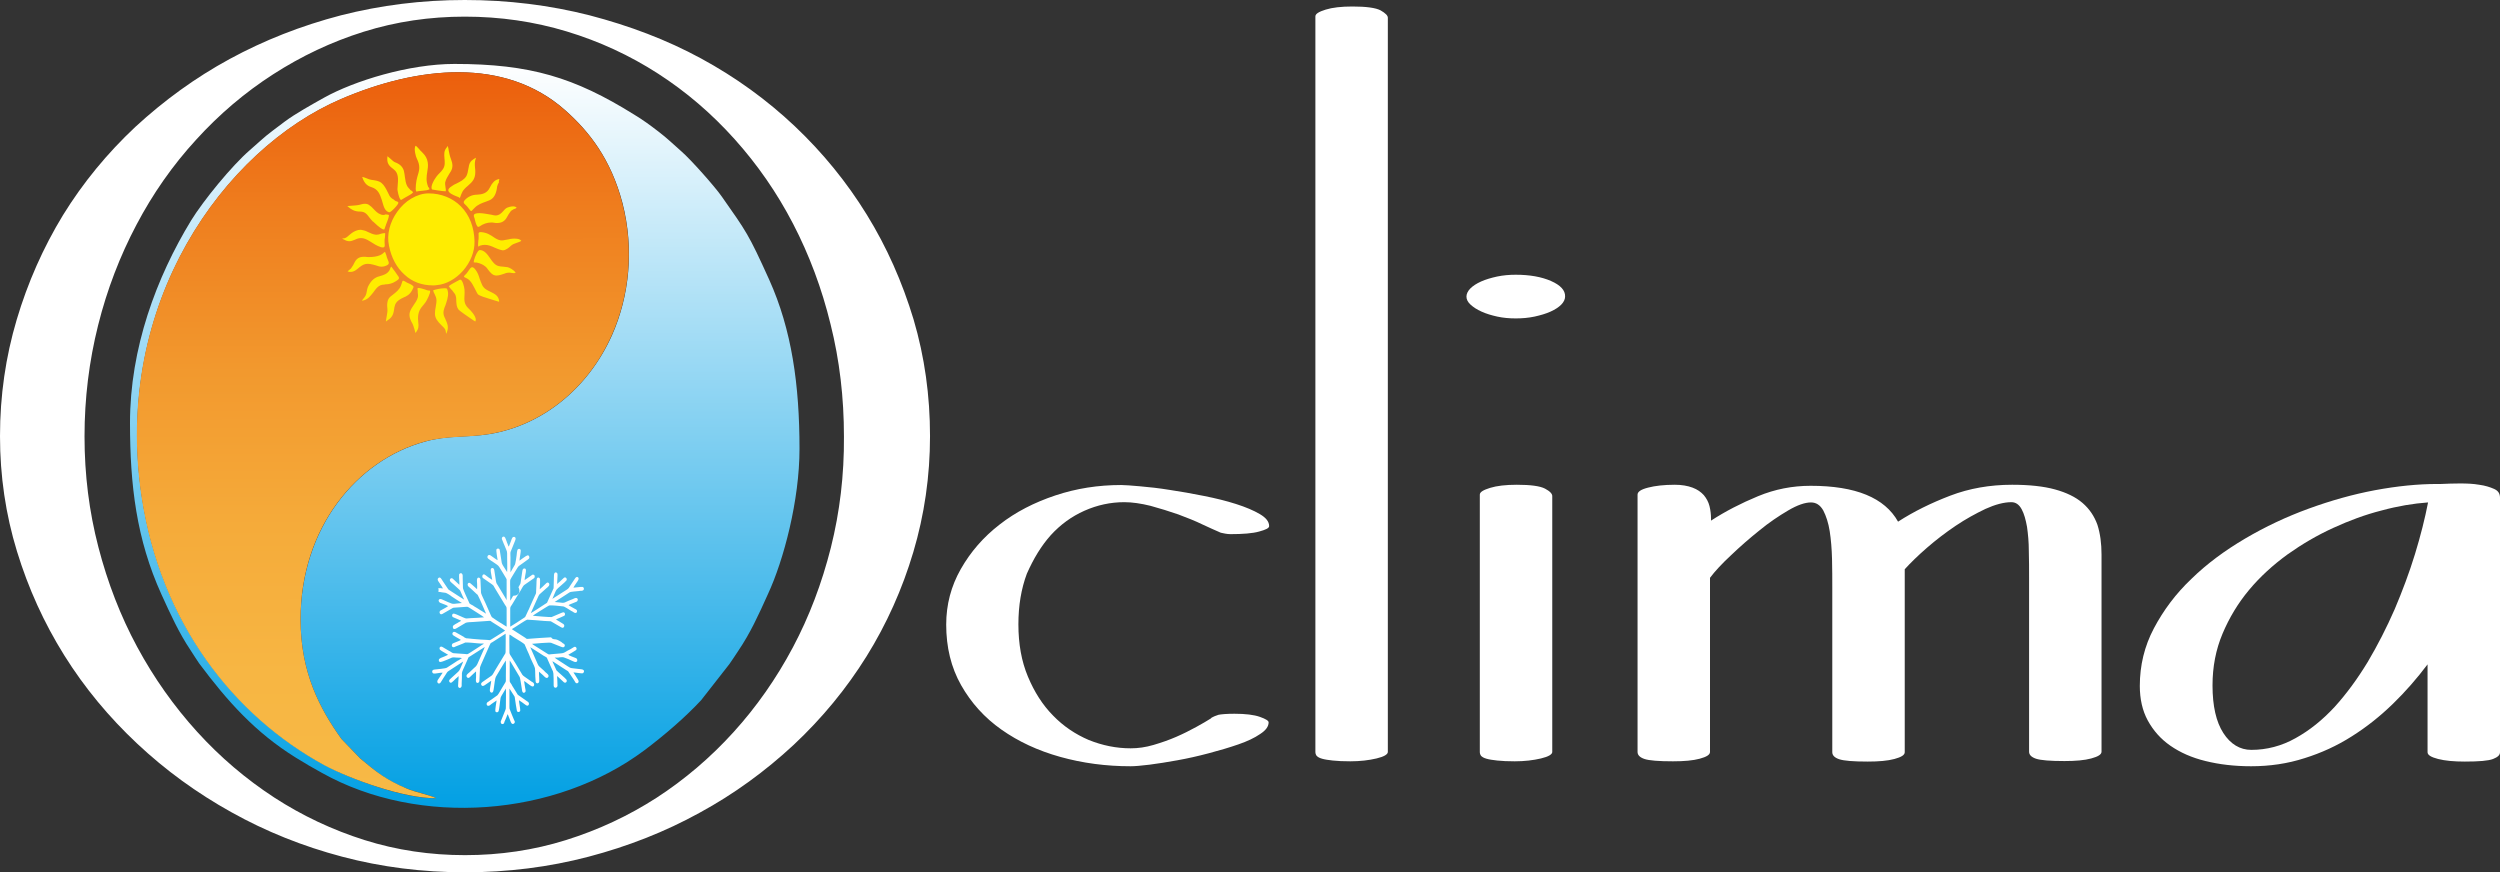
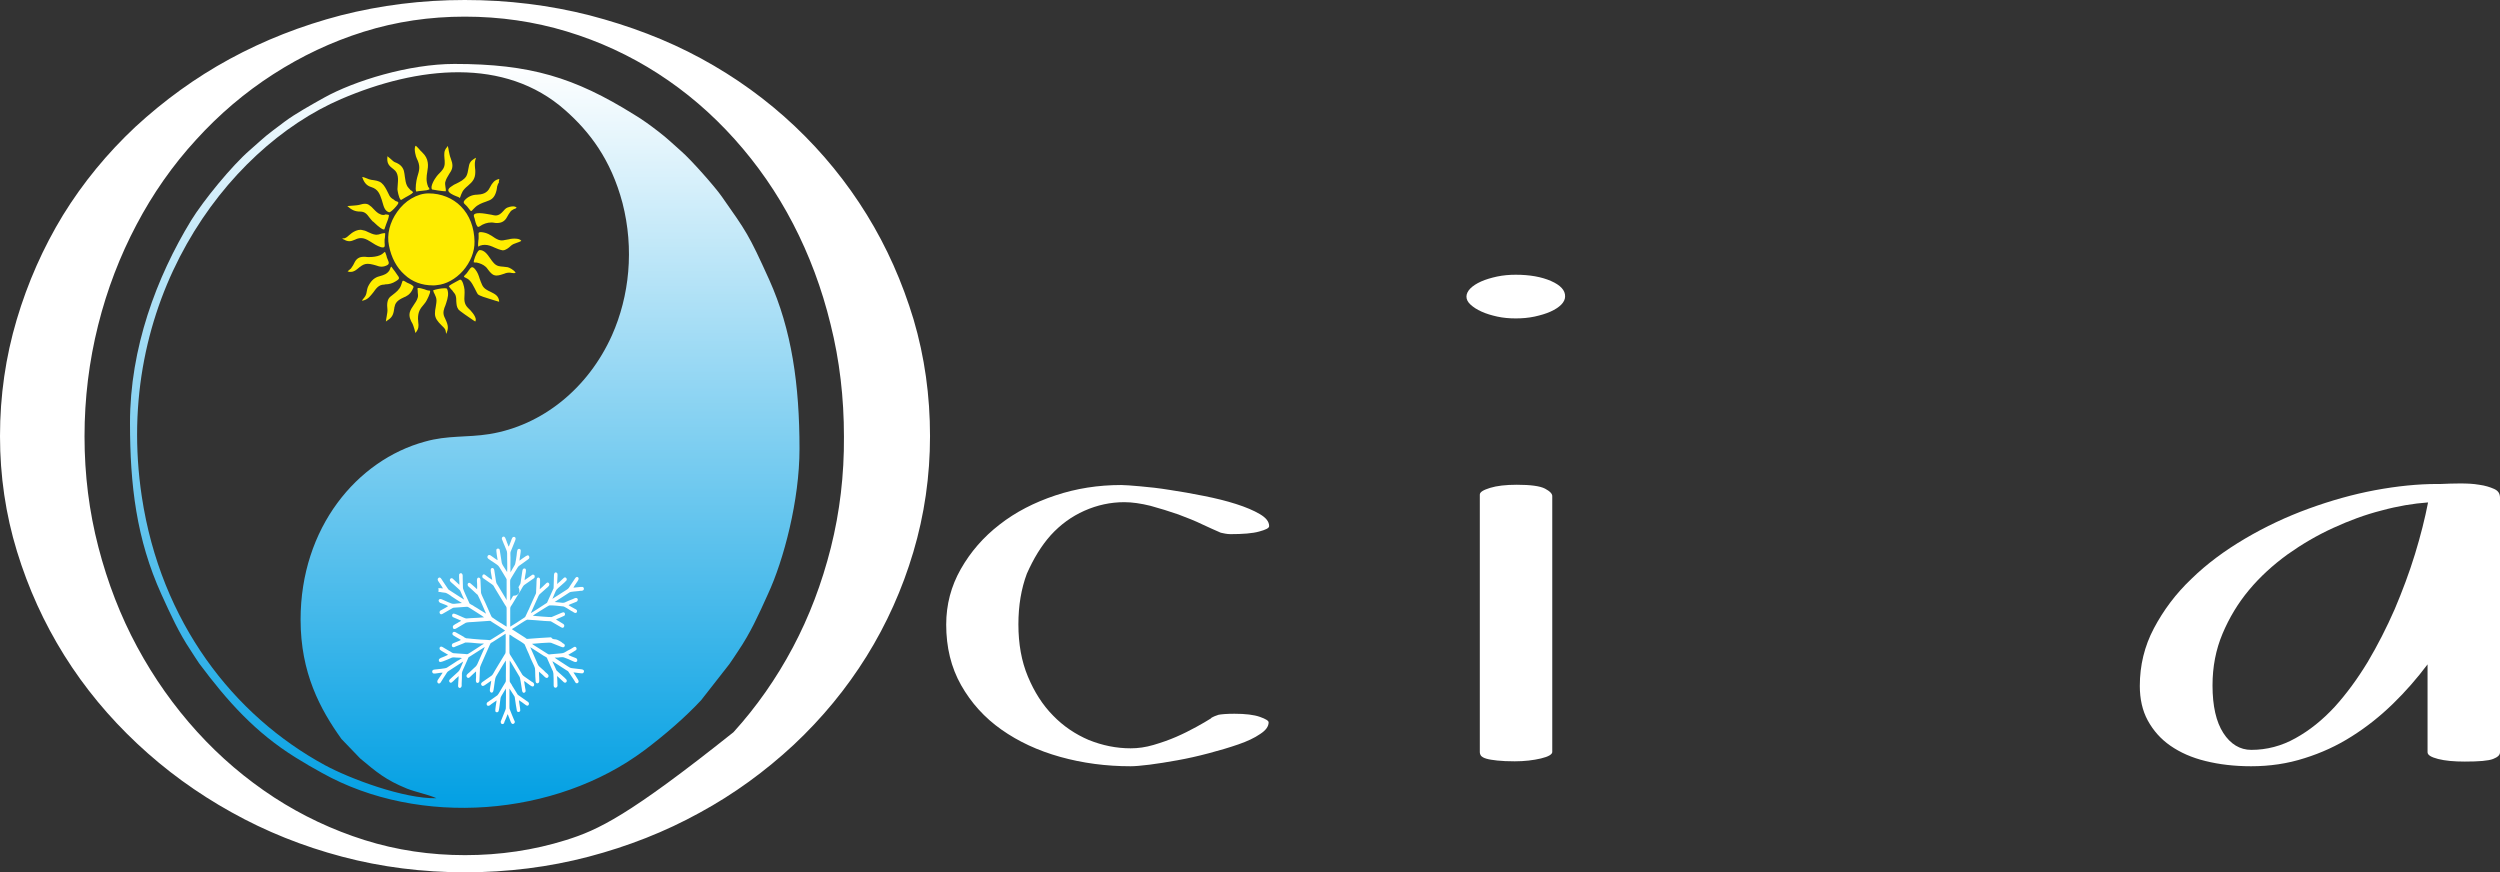
<svg xmlns="http://www.w3.org/2000/svg" width="278" height="97" viewBox="0 0 278 97" fill="none">
  <rect x="0" y="0" width="278" height="97" fill="#333333" stroke="none" />
-   <path d="M96.39 23.874C94.162 20.261 91.505 16.995 88.391 14.047C85.277 11.099 81.792 8.584 77.963 6.503C74.135 4.422 69.993 2.861 65.565 1.705C61.137 0.578 56.508 0 51.68 0C46.91 0 42.339 0.578 37.91 1.705C33.482 2.861 29.368 4.48 25.54 6.561C21.712 8.642 18.227 11.186 15.056 14.105C11.913 17.053 9.228 20.319 6.999 23.932C4.8 27.545 3.085 31.418 1.857 35.551C0.629 39.684 0 43.991 0 48.5C0 52.922 0.629 57.2 1.886 61.304C3.143 65.409 4.885 69.253 7.142 72.866C9.399 76.478 12.113 79.745 15.256 82.693C18.398 85.641 21.884 88.184 25.74 90.323C29.568 92.462 33.682 94.11 38.053 95.266C42.424 96.422 46.995 97 51.709 97C56.451 97 61.051 96.422 65.45 95.266C69.85 94.11 73.964 92.491 77.792 90.381C81.62 88.3 85.106 85.757 88.277 82.808C91.419 79.86 94.133 76.565 96.362 72.981C98.59 69.397 100.333 65.524 101.561 61.391C102.789 57.258 103.418 52.951 103.418 48.5C103.418 43.991 102.818 39.684 101.59 35.522C100.333 31.36 98.618 27.487 96.39 23.874ZM92.391 60.9C91.391 64.859 89.991 68.559 88.162 71.999C86.334 75.438 84.134 78.588 81.563 81.421C78.992 84.254 76.135 86.681 73.021 88.705C69.879 90.728 66.536 92.289 62.936 93.416C59.337 94.543 55.594 95.092 51.709 95.092C47.852 95.092 44.11 94.543 40.539 93.416C36.968 92.289 33.596 90.699 30.483 88.676C27.34 86.624 24.483 84.196 21.912 81.363C19.341 78.531 17.113 75.38 15.256 71.941C13.399 68.501 11.97 64.802 10.942 60.842C9.913 56.882 9.399 52.807 9.399 48.529C9.399 44.28 9.913 40.147 10.913 36.158C11.913 32.169 13.341 28.47 15.17 25.002C16.998 21.533 19.198 18.383 21.798 15.55C24.369 12.717 27.226 10.29 30.368 8.266C33.511 6.243 36.853 4.653 40.453 3.526C44.053 2.399 47.795 1.85 51.68 1.85C55.623 1.85 59.394 2.399 63.022 3.497C66.65 4.596 70.021 6.156 73.164 8.18C76.306 10.203 79.135 12.631 81.677 15.463C84.22 18.296 86.391 21.418 88.191 24.886C89.991 28.354 91.391 32.083 92.362 36.072C93.362 40.06 93.847 44.222 93.847 48.558C93.876 52.807 93.39 56.911 92.391 60.9Z" fill="white" />
+   <path d="M96.39 23.874C94.162 20.261 91.505 16.995 88.391 14.047C85.277 11.099 81.792 8.584 77.963 6.503C74.135 4.422 69.993 2.861 65.565 1.705C61.137 0.578 56.508 0 51.68 0C46.91 0 42.339 0.578 37.91 1.705C33.482 2.861 29.368 4.48 25.54 6.561C21.712 8.642 18.227 11.186 15.056 14.105C11.913 17.053 9.228 20.319 6.999 23.932C4.8 27.545 3.085 31.418 1.857 35.551C0.629 39.684 0 43.991 0 48.5C0 52.922 0.629 57.2 1.886 61.304C3.143 65.409 4.885 69.253 7.142 72.866C9.399 76.478 12.113 79.745 15.256 82.693C18.398 85.641 21.884 88.184 25.74 90.323C29.568 92.462 33.682 94.11 38.053 95.266C42.424 96.422 46.995 97 51.709 97C56.451 97 61.051 96.422 65.45 95.266C69.85 94.11 73.964 92.491 77.792 90.381C81.62 88.3 85.106 85.757 88.277 82.808C91.419 79.86 94.133 76.565 96.362 72.981C98.59 69.397 100.333 65.524 101.561 61.391C102.789 57.258 103.418 52.951 103.418 48.5C103.418 43.991 102.818 39.684 101.59 35.522C100.333 31.36 98.618 27.487 96.39 23.874ZM92.391 60.9C91.391 64.859 89.991 68.559 88.162 71.999C86.334 75.438 84.134 78.588 81.563 81.421C69.879 90.728 66.536 92.289 62.936 93.416C59.337 94.543 55.594 95.092 51.709 95.092C47.852 95.092 44.11 94.543 40.539 93.416C36.968 92.289 33.596 90.699 30.483 88.676C27.34 86.624 24.483 84.196 21.912 81.363C19.341 78.531 17.113 75.38 15.256 71.941C13.399 68.501 11.97 64.802 10.942 60.842C9.913 56.882 9.399 52.807 9.399 48.529C9.399 44.28 9.913 40.147 10.913 36.158C11.913 32.169 13.341 28.47 15.17 25.002C16.998 21.533 19.198 18.383 21.798 15.55C24.369 12.717 27.226 10.29 30.368 8.266C33.511 6.243 36.853 4.653 40.453 3.526C44.053 2.399 47.795 1.85 51.68 1.85C55.623 1.85 59.394 2.399 63.022 3.497C66.65 4.596 70.021 6.156 73.164 8.18C76.306 10.203 79.135 12.631 81.677 15.463C84.22 18.296 86.391 21.418 88.191 24.886C89.991 28.354 91.391 32.083 92.362 36.072C93.362 40.06 93.847 44.222 93.847 48.558C93.876 52.807 93.39 56.911 92.391 60.9Z" fill="white" />
  <path d="M116.845 59.512C117.931 58.327 119.159 57.431 120.588 56.795C122.016 56.159 123.502 55.842 125.016 55.842C125.901 55.842 126.873 55.986 127.93 56.246C128.987 56.535 130.015 56.853 131.015 57.2C132.015 57.576 132.901 57.922 133.729 58.327C134.558 58.703 135.158 58.992 135.586 59.165C135.615 59.194 135.7 59.223 135.815 59.252C135.929 59.281 136.072 59.31 136.243 59.339C136.415 59.368 136.615 59.397 136.815 59.397C138.214 59.397 139.3 59.31 140.014 59.108C140.757 58.905 141.128 58.732 141.128 58.501C141.128 58.009 140.786 57.576 140.1 57.171C139.414 56.766 138.529 56.391 137.443 56.044C136.357 55.697 135.186 55.408 133.872 55.148C132.558 54.888 131.301 54.656 130.101 54.483C128.872 54.281 127.787 54.165 126.787 54.078C125.787 53.992 125.101 53.934 124.673 53.934C122.13 53.934 119.702 54.31 117.359 55.09C115.017 55.87 112.931 56.94 111.16 58.327C109.36 59.715 107.932 61.362 106.846 63.27C105.761 65.177 105.218 67.229 105.218 69.455C105.218 71.97 105.761 74.224 106.875 76.189C107.989 78.155 109.474 79.802 111.36 81.132C113.246 82.462 115.417 83.473 117.902 84.167C120.388 84.861 122.987 85.207 125.73 85.207C126.187 85.207 126.873 85.15 127.815 85.034C128.758 84.918 129.787 84.745 130.929 84.543C132.072 84.34 133.215 84.08 134.415 83.762C135.615 83.444 136.7 83.126 137.7 82.779C138.7 82.433 139.5 82.057 140.128 81.623C140.757 81.219 141.071 80.785 141.071 80.323C141.071 80.149 140.757 79.947 140.1 79.716C139.443 79.484 138.5 79.369 137.272 79.369C136.386 79.369 135.786 79.427 135.5 79.484C135.215 79.571 134.929 79.687 134.643 79.86H134.7C134.243 80.149 133.701 80.467 133.015 80.843C132.329 81.219 131.586 81.594 130.787 81.941C129.987 82.288 129.158 82.577 128.273 82.837C127.387 83.097 126.558 83.213 125.73 83.213C124.13 83.213 122.587 82.895 121.073 82.288C119.588 81.652 118.245 80.756 117.102 79.571C115.931 78.386 115.017 76.941 114.303 75.236C113.588 73.53 113.246 71.594 113.246 69.426C113.246 67.345 113.56 65.466 114.188 63.79C114.931 62.114 115.788 60.697 116.845 59.512Z" fill="white" />
-   <path d="M153.527 1.156C152.984 0.867 151.927 0.723 150.385 0.723C149.156 0.723 148.156 0.838 147.413 1.069C146.671 1.301 146.271 1.532 146.271 1.821V83.618C146.271 83.791 146.328 83.936 146.414 84.051C146.528 84.167 146.699 84.283 147.013 84.369C147.299 84.456 147.699 84.514 148.213 84.572C148.728 84.629 149.385 84.658 150.156 84.658C151.242 84.658 152.213 84.543 153.07 84.34C153.927 84.138 154.327 83.878 154.327 83.618V2.023C154.356 1.734 154.07 1.474 153.527 1.156Z" fill="white" />
  <path d="M172.468 31.245C171.411 30.782 170.097 30.551 168.554 30.551C167.84 30.551 167.154 30.609 166.469 30.753C165.812 30.898 165.212 31.071 164.697 31.302C164.183 31.534 163.783 31.794 163.497 32.083C163.212 32.372 163.069 32.69 163.069 32.979C163.069 33.297 163.212 33.586 163.526 33.875C163.84 34.164 164.24 34.424 164.755 34.655C165.269 34.887 165.84 35.06 166.497 35.205C167.154 35.349 167.84 35.407 168.554 35.407C169.268 35.407 169.954 35.349 170.64 35.205C171.297 35.06 171.897 34.887 172.411 34.655C172.925 34.424 173.325 34.164 173.611 33.875C173.896 33.586 174.039 33.268 174.039 32.979C174.068 32.285 173.525 31.707 172.468 31.245Z" fill="white" />
  <path d="M171.811 54.339C171.268 54.05 170.211 53.905 168.668 53.905C167.44 53.905 166.44 54.021 165.697 54.252C164.954 54.483 164.555 54.714 164.555 55.003V83.618C164.555 83.791 164.612 83.936 164.697 84.051C164.812 84.167 164.983 84.283 165.297 84.369C165.583 84.456 165.983 84.514 166.497 84.572C167.011 84.629 167.668 84.658 168.44 84.658C169.525 84.658 170.497 84.543 171.354 84.34C172.211 84.138 172.611 83.878 172.611 83.618V55.206C172.639 54.917 172.354 54.628 171.811 54.339Z" fill="white" />
-   <path d="M231.576 55.928C230.805 55.264 229.776 54.772 228.519 54.425C227.262 54.078 225.663 53.905 223.748 53.905C221.292 53.905 218.977 54.31 216.863 55.119C214.749 55.928 212.807 56.882 211.064 58.009C209.578 55.35 206.35 54.021 201.351 54.021C199.322 54.021 197.38 54.396 195.494 55.177C193.609 55.957 191.866 56.853 190.266 57.894V57.691C190.266 57.2 190.209 56.738 190.095 56.275C189.98 55.813 189.752 55.408 189.466 55.061C189.152 54.714 188.752 54.425 188.209 54.223C187.666 54.021 187.009 53.905 186.238 53.905C185.038 53.905 184.038 54.021 183.267 54.223C182.467 54.425 182.096 54.685 182.096 55.003V83.618C182.096 83.965 182.353 84.225 182.867 84.398C183.381 84.572 184.438 84.658 186.038 84.658C187.266 84.658 188.266 84.572 189.009 84.369C189.752 84.167 190.152 83.936 190.152 83.618V64.252C190.695 63.53 191.466 62.692 192.495 61.738C193.494 60.784 194.551 59.859 195.637 58.992C196.723 58.096 197.808 57.373 198.837 56.767C199.865 56.16 200.722 55.87 201.379 55.87C201.951 55.87 202.408 56.16 202.751 56.767C203.065 57.373 203.322 58.154 203.465 59.079C203.608 60.004 203.693 61.044 203.722 62.171C203.75 63.299 203.75 64.368 203.75 65.409V83.647C203.75 83.993 204.008 84.254 204.522 84.427C205.036 84.6 206.093 84.687 207.693 84.687C208.921 84.687 209.921 84.6 210.664 84.398C211.407 84.196 211.807 83.965 211.807 83.647V63.299C212.464 62.576 213.292 61.767 214.292 60.9C215.292 60.033 216.349 59.223 217.463 58.472C218.578 57.72 219.692 57.113 220.777 56.593C221.863 56.102 222.834 55.842 223.663 55.842C224.148 55.842 224.52 56.102 224.805 56.622C225.091 57.142 225.263 57.807 225.405 58.587C225.52 59.397 225.605 60.293 225.605 61.275C225.634 62.287 225.634 63.27 225.634 64.224V83.589C225.634 83.936 225.891 84.196 226.405 84.369C226.92 84.543 227.977 84.629 229.576 84.629C230.805 84.629 231.805 84.543 232.548 84.34C233.29 84.138 233.69 83.907 233.69 83.589V61.68C233.69 60.437 233.547 59.339 233.233 58.356C232.89 57.402 232.348 56.593 231.576 55.928Z" fill="white" />
  <path d="M277.343 54.367C276.886 54.165 276.343 53.992 275.686 53.905C275.029 53.789 274.315 53.761 273.543 53.761C272.801 53.761 272.086 53.789 271.429 53.818H271.029C268.887 53.818 266.573 54.05 264.087 54.512C261.63 54.974 259.173 55.668 256.716 56.564C254.26 57.46 251.917 58.559 249.66 59.888C247.403 61.218 245.403 62.692 243.689 64.368C241.947 66.016 240.575 67.865 239.518 69.86C238.461 71.854 237.947 73.993 237.947 76.276C237.947 77.722 238.233 79.022 238.833 80.12C239.433 81.219 240.261 82.173 241.347 82.924C242.432 83.676 243.718 84.254 245.261 84.629C246.775 85.005 248.46 85.207 250.317 85.207C252.403 85.207 254.374 84.918 256.259 84.311C258.116 83.733 259.888 82.924 261.516 81.884C263.173 80.843 264.687 79.629 266.087 78.271C267.487 76.912 268.772 75.438 269.944 73.877V83.647C269.944 83.965 270.344 84.196 271.115 84.398C271.915 84.6 272.886 84.687 274.086 84.687C275.657 84.687 276.714 84.6 277.229 84.398C277.743 84.196 278 83.965 278 83.647V55.35C278 54.888 277.8 54.57 277.343 54.367ZM268.544 61.622C267.915 63.674 267.144 65.727 266.287 67.75C265.401 69.773 264.401 71.738 263.287 73.617C262.144 75.496 260.916 77.172 259.602 78.618C258.259 80.063 256.831 81.219 255.26 82.086C253.717 82.953 252.06 83.386 250.346 83.386C249.089 83.386 248.032 82.751 247.232 81.508C246.432 80.265 246.032 78.502 246.032 76.219C246.032 74.137 246.403 72.23 247.146 70.467C247.889 68.704 248.86 67.085 250.089 65.611C251.317 64.137 252.745 62.836 254.374 61.651C256.002 60.495 257.688 59.512 259.459 58.703C261.23 57.894 263.002 57.229 264.83 56.767C266.63 56.275 268.372 55.986 270.001 55.87C269.658 57.634 269.172 59.57 268.544 61.622Z" fill="white" />
  <path fill-rule="evenodd" clip-rule="evenodd" d="M88.905 49.916C88.905 42.806 88.048 36.679 85.534 31.1C83.22 25.984 82.992 25.753 80.278 21.88C79.478 20.724 76.792 17.718 75.792 16.851C74.907 16.07 74.164 15.348 73.25 14.654C72.307 13.932 71.535 13.354 70.478 12.718C63.879 8.613 58.965 7.11 50.538 7.11C45.481 7.11 39.396 8.989 36.025 10.868C34.739 11.59 32.854 12.631 31.654 13.527C31.168 13.903 30.825 14.163 30.311 14.539C29.34 15.261 28.683 15.926 27.769 16.706C25.797 18.412 22.626 22.285 21.255 24.51C17.398 30.84 14.456 38.702 14.456 47.026C14.456 53.963 15.17 59.946 17.941 66.073C18.998 68.386 19.884 70.351 21.198 72.317C21.541 72.837 21.798 73.27 22.141 73.762C25.312 78.01 28.397 81.45 32.854 84.225C33.882 84.861 34.711 85.352 35.825 85.959C46.652 92 61.765 90.844 71.678 83.415C73.792 81.826 76.135 79.831 77.963 77.866L81.106 73.848C81.477 73.328 81.706 72.952 82.077 72.403C83.449 70.38 84.334 68.415 85.391 66.073C87.162 62.258 88.905 55.61 88.905 49.916ZM48.538 88.763C44.938 88.849 38.91 86.595 36.139 85.092C25.969 79.571 17.884 69.195 15.77 55.235C12.513 33.673 24.969 16.591 37.939 11.012C46.424 7.37 56.137 6.301 62.851 12.255C65.536 14.625 67.936 17.718 69.222 22.574C70.536 27.69 69.993 32.921 68.05 37.286C65.393 43.211 60.279 47.315 54.423 48.269C51.88 48.673 49.795 48.385 47.252 49.107C39.71 51.159 33.425 58.674 33.425 68.906C33.425 74.831 35.596 78.849 37.968 82.173L40.053 84.34C41.881 85.872 42.91 86.739 45.252 87.693C46.281 88.098 47.567 88.329 48.538 88.763Z" fill="url(#paint0_linear)" />
-   <path fill-rule="evenodd" clip-rule="evenodd" d="M48.538 88.762C47.566 88.329 46.281 88.126 45.252 87.693C42.938 86.71 41.881 85.872 40.053 84.34L37.968 82.172C35.596 78.848 33.425 74.831 33.425 68.906C33.397 58.674 39.71 51.159 47.224 49.107C49.766 48.413 51.852 48.702 54.394 48.269C60.251 47.315 65.393 43.211 68.022 37.285C69.964 32.95 70.536 27.689 69.193 22.573C67.936 17.718 65.507 14.625 62.822 12.255C56.108 6.301 46.395 7.37 37.91 11.012C24.94 16.59 12.484 33.672 15.741 55.263C17.855 69.224 25.94 79.6 36.111 85.121C38.882 86.595 44.938 88.82 48.538 88.762Z" fill="url(#paint1_linear)" />
  <path fill-rule="evenodd" clip-rule="evenodd" d="M49.566 21.273C49.595 21.157 49.566 20.984 49.538 20.811C49.509 20.608 49.481 20.406 49.509 20.261C49.595 19.915 49.766 19.654 49.938 19.365C49.995 19.25 50.081 19.163 50.138 19.047C50.366 18.643 50.366 18.238 50.138 17.66C50.023 17.371 49.966 17.082 49.909 16.793C49.881 16.619 49.852 16.417 49.795 16.244C49.766 16.273 49.738 16.302 49.709 16.331C49.709 16.331 49.709 16.331 49.709 16.359C49.338 16.764 49.395 17.14 49.423 17.602C49.452 17.776 49.452 17.949 49.452 18.151C49.452 18.672 49.138 18.99 48.852 19.279C48.766 19.365 48.652 19.481 48.566 19.596C48.309 19.915 47.795 20.782 48.052 21.071C48.166 21.099 49.195 21.273 49.566 21.273ZM47.767 21.042C47.738 20.926 47.681 20.839 47.595 20.753C47.595 20.753 47.595 20.753 47.595 20.724C47.367 20.146 47.424 19.625 47.509 19.134C47.566 18.787 47.624 18.44 47.566 18.065C47.509 17.66 47.309 17.284 46.995 16.995C46.967 16.966 46.91 16.88 46.767 16.764C46.624 16.591 46.338 16.273 46.252 16.215C46.195 16.215 46.167 16.244 46.167 16.302C46.024 16.619 46.252 17.458 46.338 17.602C46.767 18.469 46.652 18.874 46.395 19.712L46.367 19.828C46.309 20.001 46.138 21.071 46.281 21.273C46.281 21.302 46.309 21.302 46.309 21.302C46.309 21.302 46.309 21.302 46.338 21.302C46.481 21.244 46.709 21.244 46.938 21.215C47.252 21.186 47.595 21.157 47.767 21.042ZM45.567 21.042C45.481 20.955 45.367 20.839 45.281 20.695C45.11 20.377 45.081 20.03 45.024 19.683C44.995 19.452 44.967 19.221 44.91 18.99C44.767 18.527 44.453 18.238 43.91 18.036C43.795 18.007 43.596 17.805 43.395 17.631C43.281 17.544 43.167 17.429 43.081 17.371V17.4V17.429C42.996 18.18 43.253 18.44 43.795 18.845C44.338 19.25 44.281 19.972 44.224 20.608C44.224 20.753 44.195 20.897 44.195 21.042C44.195 21.157 44.338 21.995 44.538 22.198C44.567 22.227 44.567 22.227 44.595 22.227H44.624C44.71 22.169 44.881 22.082 45.053 21.967C45.367 21.793 45.824 21.562 45.938 21.389C45.881 21.302 45.824 21.244 45.738 21.186C45.681 21.186 45.624 21.128 45.567 21.042ZM51.138 22.024C51.366 21.389 51.423 21.157 52.023 20.666C52.566 20.203 52.852 19.857 52.852 19.134C52.852 18.99 52.852 18.816 52.823 18.672C52.795 18.296 52.766 17.949 52.937 17.544C52.766 17.602 52.395 17.891 52.366 17.949C52.166 18.18 52.138 18.469 52.08 18.787C52.023 19.076 51.995 19.336 51.852 19.596C51.595 20.001 51.166 20.203 50.766 20.406C50.566 20.493 50.395 20.579 50.252 20.695C49.966 20.868 49.823 21.042 49.852 21.186C49.881 21.446 50.366 21.678 50.738 21.822C50.909 21.88 51.052 21.938 51.138 22.024ZM43.795 22.198C43.624 22.111 43.424 21.967 43.31 21.764C43.253 21.649 43.196 21.533 43.138 21.418C42.938 21.013 42.739 20.608 42.424 20.348C42.11 20.088 41.71 20.059 41.31 20.001C41.139 19.972 40.939 19.915 40.767 19.828C40.596 19.77 40.424 19.683 40.282 19.683C40.282 19.741 40.31 19.77 40.339 19.828C40.339 19.828 40.339 19.828 40.339 19.857C40.539 20.377 40.824 20.666 41.31 20.811C42.024 21.042 42.224 21.533 42.453 22.227C42.481 22.314 42.51 22.429 42.538 22.516C42.681 23.007 42.796 23.47 43.281 23.614C43.395 23.614 43.738 23.325 44.053 22.949C44.253 22.718 44.31 22.574 44.31 22.545C44.281 22.487 44.224 22.458 44.167 22.4C44.053 22.4 43.938 22.342 43.795 22.198ZM55.537 19.943C55.509 19.943 55.48 19.915 55.451 19.915C55.423 19.915 55.394 19.915 55.366 19.943C55.023 20.03 54.737 20.319 54.48 20.839C54.166 21.533 53.566 21.62 53.052 21.649C52.509 21.649 52.023 21.88 51.68 22.256C51.595 22.342 51.566 22.429 51.566 22.487C51.566 22.602 51.68 22.718 51.823 22.834C51.909 22.92 51.995 23.007 52.052 23.094C52.223 23.325 52.337 23.47 52.395 23.47C52.452 23.47 52.509 23.383 52.623 23.267C52.68 23.209 52.737 23.152 52.795 23.094C53.137 22.747 53.594 22.574 54.023 22.429C54.137 22.371 54.28 22.342 54.394 22.285C54.823 22.111 55.08 21.764 55.223 21.128C55.252 21.013 55.251 20.897 55.28 20.782C55.28 20.753 55.28 20.695 55.309 20.666C55.337 20.521 55.394 20.406 55.48 20.29C55.451 20.117 55.509 20.03 55.537 19.943ZM48.138 31.736C48.281 31.736 48.424 31.736 48.566 31.707C49.595 31.62 50.652 31.042 51.48 30.117C52.309 29.164 52.795 27.979 52.766 26.851C52.737 25.291 52.223 23.932 51.252 22.949C50.338 22.024 49.052 21.504 47.652 21.504C47.024 21.504 46.367 21.706 45.738 22.082C45.138 22.429 44.595 22.949 44.167 23.556C43.338 24.712 42.996 26.1 43.253 27.314C43.51 28.643 44.11 29.771 44.995 30.551C45.824 31.331 46.91 31.736 48.138 31.736ZM42.71 23.903C42.596 23.903 42.453 23.903 42.339 23.845C41.996 23.73 41.767 23.47 41.539 23.238C41.396 23.065 41.224 22.92 41.053 22.805C40.91 22.689 40.739 22.66 40.567 22.66C40.367 22.66 40.196 22.718 39.967 22.776C39.91 22.776 39.882 22.805 39.825 22.805C39.739 22.834 39.539 22.834 39.282 22.863C39.053 22.892 38.739 22.892 38.596 22.92C38.596 22.92 38.596 22.92 38.625 22.92C39.11 23.354 39.482 23.527 40.053 23.527C40.596 23.527 40.824 23.845 41.081 24.192C41.196 24.337 41.31 24.481 41.453 24.626C41.453 24.626 41.481 24.655 41.51 24.655C42.224 25.348 42.538 25.522 42.681 25.522C42.739 25.522 42.767 25.493 42.767 25.435C42.796 25.319 42.881 25.117 42.938 24.944C43.081 24.597 43.253 24.163 43.253 23.903C43.138 23.874 43.024 23.845 42.91 23.845C42.853 23.845 42.824 23.845 42.767 23.845C42.824 23.903 42.767 23.903 42.71 23.903ZM57.451 23.094C57.365 22.978 57.166 22.949 57.051 22.949C56.794 22.949 56.537 23.036 56.394 23.094C56.223 23.181 56.08 23.325 55.966 23.47C55.737 23.73 55.48 23.961 55.109 23.961C55.023 23.961 54.852 23.932 54.623 23.874C54.252 23.817 53.709 23.701 53.309 23.701C52.909 23.701 52.766 23.788 52.709 23.874C52.68 23.932 52.68 24.019 52.709 24.105C52.766 24.221 52.795 24.366 52.823 24.51C52.909 24.828 53.023 25.233 53.194 25.233C53.223 25.233 53.28 25.204 53.337 25.175C53.737 24.886 54.194 24.741 54.623 24.741C54.737 24.741 54.852 24.741 54.937 24.77C55.051 24.799 55.194 24.799 55.28 24.799C55.766 24.799 56.137 24.597 56.366 24.163C56.48 23.932 56.623 23.73 56.766 23.527C56.823 23.441 56.994 23.325 57.166 23.238C57.28 23.238 57.423 23.123 57.451 23.094ZM41.881 26.1C41.853 26.1 41.824 26.1 41.796 26.1C41.481 26.071 41.196 25.926 40.939 25.811C40.767 25.724 40.596 25.637 40.396 25.608C40.282 25.58 40.167 25.551 40.082 25.551C39.739 25.551 39.396 25.724 39.139 25.898C39.053 25.955 38.967 26.042 38.853 26.129C38.682 26.273 38.539 26.418 38.367 26.476C38.31 26.505 38.253 26.505 38.196 26.505C38.139 26.505 38.082 26.505 38.053 26.533C38.082 26.562 38.139 26.591 38.196 26.62C38.196 26.62 38.196 26.62 38.225 26.62C38.453 26.765 38.653 26.822 38.853 26.822C39.025 26.822 39.224 26.765 39.482 26.649C39.71 26.533 39.939 26.476 40.139 26.476C40.453 26.476 40.739 26.591 41.11 26.822C41.567 27.111 41.91 27.343 42.367 27.487C42.453 27.516 42.538 27.516 42.596 27.516C42.653 27.516 42.71 27.487 42.739 27.458C42.796 27.372 42.796 27.169 42.767 26.967C42.767 26.88 42.767 26.765 42.767 26.678C42.767 26.62 42.767 26.562 42.796 26.476C42.796 26.36 42.853 26.013 42.824 25.926C42.796 25.926 42.796 25.926 42.767 25.926C42.653 25.926 42.51 25.955 42.396 25.984C42.167 26.071 42.024 26.1 41.881 26.1ZM55.794 26.736C55.566 26.736 55.337 26.649 55.051 26.476C54.509 26.1 54.137 25.869 53.509 25.811C53.48 25.811 53.452 25.811 53.423 25.811C53.337 25.811 53.28 25.84 53.252 25.869C53.194 25.926 53.223 26.042 53.223 26.186C53.223 26.273 53.223 26.36 53.223 26.447C53.223 26.505 53.223 26.62 53.194 26.736C53.166 26.967 53.137 27.285 53.194 27.429C53.252 27.401 53.309 27.372 53.366 27.314C53.366 27.314 53.366 27.314 53.395 27.314C53.566 27.256 53.737 27.227 53.909 27.227C54.309 27.227 54.651 27.372 55.023 27.545C55.28 27.661 55.566 27.776 55.88 27.834C55.908 27.834 55.908 27.834 55.937 27.834C56.223 27.834 56.594 27.545 56.766 27.372C56.966 27.169 57.223 27.082 57.48 26.996C57.651 26.938 57.823 26.88 57.965 26.794C57.88 26.62 57.623 26.533 57.194 26.533C56.908 26.533 56.623 26.591 56.537 26.62C56.251 26.649 56.023 26.736 55.794 26.736ZM57.337 30.349C57.337 30.32 57.308 30.291 57.308 30.291C57.166 30.031 56.623 29.742 56.451 29.713C56.28 29.684 56.108 29.684 55.966 29.655C55.594 29.626 55.251 29.626 54.909 29.25C54.766 29.106 54.651 28.932 54.509 28.73C54.194 28.268 53.852 27.805 53.337 27.805C53.309 27.805 53.252 27.834 53.166 27.921C52.937 28.21 52.68 28.875 52.68 29.164C52.737 29.192 52.795 29.192 52.88 29.192C52.909 29.192 52.937 29.192 52.995 29.192C53.395 29.279 53.737 29.424 53.994 29.655C54.109 29.742 54.194 29.886 54.309 30.031C54.509 30.291 54.737 30.551 54.994 30.609C55.08 30.638 55.137 30.638 55.223 30.638C55.509 30.638 55.794 30.522 56.08 30.435C56.137 30.406 56.166 30.406 56.223 30.378C56.337 30.349 56.451 30.32 56.566 30.32C56.68 30.32 56.794 30.32 56.88 30.349C56.994 30.349 57.08 30.378 57.166 30.378C57.223 30.349 57.28 30.349 57.337 30.349ZM42.453 29.655C42.567 29.655 42.681 29.626 42.796 29.597C43.053 29.51 43.196 29.424 43.224 29.308C43.253 29.192 43.196 29.048 43.11 28.846C43.053 28.73 42.996 28.585 42.967 28.412C42.881 28.152 42.824 28.008 42.796 28.008C42.767 28.008 42.739 28.065 42.681 28.094C42.596 28.181 42.453 28.297 42.253 28.383C41.91 28.528 41.481 28.585 41.053 28.585C40.91 28.585 40.767 28.585 40.624 28.557C40.567 28.557 40.481 28.557 40.424 28.557C39.967 28.557 39.653 28.759 39.453 29.135C39.339 29.395 39.196 29.626 39.025 29.857C38.996 29.886 38.91 29.944 38.853 30.002C38.796 30.06 38.71 30.117 38.653 30.175L38.825 30.233C38.882 30.233 38.939 30.233 38.996 30.233C39.367 30.233 39.596 30.031 39.91 29.771C39.939 29.742 39.967 29.713 40.025 29.684C40.31 29.453 40.567 29.337 40.882 29.337C41.053 29.337 41.253 29.366 41.481 29.424C41.596 29.453 41.71 29.482 41.796 29.51C42.024 29.597 42.224 29.655 42.453 29.655ZM42.853 31.62C43.253 31.62 43.653 31.505 43.967 31.302C44.253 31.129 44.367 31.042 44.367 30.927C44.367 30.84 44.31 30.724 44.167 30.551C44.081 30.435 43.995 30.291 43.91 30.175C43.795 30.031 43.681 29.886 43.567 29.713C43.538 29.655 43.51 29.655 43.51 29.655C43.453 29.655 43.395 29.857 43.367 29.915C43.338 29.973 43.31 30.031 43.31 30.06C43.053 30.464 42.681 30.58 42.281 30.695C42.196 30.724 42.081 30.753 41.996 30.782C41.539 30.956 41.196 31.302 40.91 31.909C40.853 32.054 40.824 32.199 40.796 32.343C40.767 32.516 40.739 32.719 40.624 32.921C40.596 32.979 40.539 33.037 40.481 33.123C40.396 33.21 40.282 33.355 40.253 33.441H40.282C40.339 33.441 40.424 33.412 40.481 33.383C40.481 33.383 40.481 33.383 40.51 33.383C40.967 33.239 41.224 32.863 41.51 32.516C41.824 32.083 42.11 31.649 42.71 31.649C42.739 31.649 42.739 31.649 42.767 31.649C42.767 31.62 42.796 31.62 42.853 31.62ZM55.509 33.557C55.48 32.892 55.023 32.69 54.566 32.459C54.194 32.285 53.823 32.112 53.623 31.707C53.509 31.476 53.423 31.216 53.337 30.985C53.223 30.609 53.109 30.291 52.88 30.002C52.737 29.799 52.595 29.713 52.509 29.713C52.366 29.713 52.252 29.886 52.109 30.088C51.995 30.262 51.88 30.435 51.709 30.58C51.595 30.695 51.595 30.724 51.595 30.753C51.595 30.811 51.737 30.869 51.852 30.927C51.966 30.985 52.08 31.042 52.166 31.129C52.452 31.389 52.623 31.765 52.795 32.083C52.909 32.285 52.995 32.516 53.137 32.719C53.166 32.748 53.28 32.892 54.366 33.21C54.852 33.383 55.337 33.499 55.509 33.557ZM52.852 35.754C52.88 35.696 52.909 35.638 52.909 35.551C52.909 35.118 52.309 34.482 52.08 34.279C52.052 34.251 52.052 34.251 52.023 34.222C51.595 33.788 51.623 33.326 51.652 32.834C51.652 32.632 51.68 32.401 51.652 32.199C51.623 31.881 51.423 31.1 51.195 31.1C51.166 31.1 51.138 31.1 51.081 31.129C51.023 31.158 50.88 31.245 50.709 31.331C50.48 31.447 49.966 31.736 49.909 31.823C49.938 31.881 50.081 32.083 50.166 32.169C50.252 32.227 50.309 32.314 50.366 32.401C50.509 32.574 50.652 32.748 50.681 32.921C50.738 33.123 50.738 33.326 50.738 33.499C50.766 33.817 50.766 34.106 50.966 34.395C51.081 34.569 52.195 35.32 52.623 35.609C52.766 35.696 52.823 35.725 52.852 35.754ZM42.91 35.754C42.967 35.725 43.053 35.638 43.11 35.609C43.138 35.58 43.167 35.551 43.196 35.551C43.71 35.204 43.767 34.8 43.853 34.222C43.853 34.193 43.853 34.135 43.881 34.106C43.967 33.499 44.538 33.239 44.967 33.037C45.024 33.008 45.081 32.979 45.11 32.979C45.51 32.776 45.795 32.459 45.995 31.909C45.995 31.881 45.967 31.823 45.824 31.707C45.681 31.62 45.51 31.534 45.367 31.476C45.281 31.447 45.224 31.418 45.195 31.389C45.053 31.302 44.91 31.216 44.824 31.216C44.767 31.216 44.738 31.273 44.681 31.476C44.653 31.563 44.624 31.62 44.595 31.736C44.424 32.199 44.053 32.487 43.681 32.776C43.596 32.834 43.51 32.921 43.424 32.979C43.024 33.297 43.024 33.875 43.081 34.395C43.11 34.54 43.053 34.886 42.996 35.204C42.967 35.407 42.91 35.638 42.91 35.754ZM46.224 36.996C46.567 36.563 46.567 36.274 46.51 35.84C46.51 35.725 46.481 35.58 46.481 35.436C46.481 34.655 46.738 34.308 47.138 33.846C47.195 33.759 47.281 33.672 47.338 33.586C47.424 33.47 47.909 32.545 47.824 32.343C47.824 32.343 47.824 32.314 47.767 32.314C47.595 32.314 47.395 32.256 47.195 32.169C46.967 32.112 46.738 32.025 46.567 32.025C46.538 32.025 46.481 32.025 46.452 32.025C46.452 32.054 46.424 32.112 46.424 32.141C46.452 32.227 46.452 32.343 46.452 32.487C46.481 32.719 46.51 32.921 46.452 33.094C46.367 33.412 46.167 33.672 45.995 33.933C45.824 34.193 45.652 34.424 45.567 34.742C45.453 35.204 45.652 35.638 45.881 36.014C45.91 36.072 46.024 36.389 46.081 36.592C46.138 36.794 46.167 36.939 46.195 37.025L46.224 36.996ZM49.709 32.112C49.709 32.112 49.681 32.054 49.423 32.054C48.995 32.054 48.366 32.199 48.166 32.285C48.195 32.43 48.252 32.574 48.338 32.719C48.424 32.921 48.538 33.123 48.538 33.412C48.538 33.672 48.481 33.904 48.452 34.135C48.395 34.395 48.366 34.626 48.366 34.886C48.366 35.407 48.709 35.782 49.052 36.129C49.081 36.158 49.138 36.216 49.166 36.245C49.281 36.361 49.423 36.476 49.509 36.65C49.538 36.678 49.538 36.736 49.566 36.852C49.566 36.91 49.595 37.025 49.623 37.112C49.652 37.083 49.681 37.025 49.681 36.968C49.938 36.361 49.738 35.956 49.481 35.378C49.452 35.349 49.452 35.291 49.423 35.262C49.195 34.771 49.366 34.337 49.538 33.933C49.566 33.846 49.595 33.759 49.623 33.672C49.795 33.152 49.938 32.603 49.709 32.112Z" fill="#FFED00" />
  <path fill-rule="evenodd" clip-rule="evenodd" d="M61.822 71.103C61.679 71.074 61.622 71.103 61.479 71.045C61.422 71.016 61.394 71.016 61.365 70.958C61.337 70.929 61.308 70.871 61.222 70.871C60.965 70.871 58.994 71.016 58.651 71.045C58.537 71.045 58.48 70.987 58.423 70.929L57.023 70.033C56.994 70.004 56.937 70.004 56.937 69.946C57.051 69.889 57.194 69.773 57.308 69.715C57.537 69.571 58.537 68.906 58.623 68.906C58.794 68.906 60.308 69.022 60.537 69.05C60.737 69.05 60.908 69.079 61.108 69.079C61.251 69.079 61.251 69.079 61.337 69.137L62.279 69.686C62.394 69.744 62.594 69.918 62.708 69.715C62.822 69.513 62.679 69.397 62.565 69.34C62.451 69.253 62.308 69.195 62.194 69.108C62.108 69.05 61.879 68.935 61.822 68.877L62.365 68.646C62.451 68.617 62.536 68.559 62.622 68.53C62.708 68.501 62.794 68.472 62.822 68.357C62.851 68.241 62.794 68.126 62.708 68.097C62.622 68.068 62.508 68.126 62.422 68.154C62.165 68.27 61.536 68.53 61.337 68.617C61.222 68.646 59.451 68.501 59.251 68.472C59.308 68.386 60.422 67.721 60.594 67.605C60.708 67.547 61.022 67.316 61.137 67.316C61.622 67.316 62.136 67.374 62.622 67.432C62.765 67.432 63.365 67.837 63.508 67.923C63.622 67.981 63.736 68.039 63.851 68.126C63.993 68.212 64.165 68.154 64.165 67.981C64.193 67.808 64.022 67.75 63.908 67.692C63.765 67.605 63.308 67.374 63.222 67.287C63.336 67.201 63.936 66.998 64.108 66.912C64.279 66.825 64.308 66.594 64.136 66.507C64.022 66.449 63.793 66.565 63.679 66.623C63.394 66.738 63.079 66.854 62.794 66.998C62.651 67.056 62.422 67.027 62.251 66.998C62.079 66.969 61.822 66.969 61.679 66.941C61.994 66.738 62.308 66.536 62.622 66.334L63.336 65.871C63.451 65.784 64.165 65.755 64.336 65.727C64.451 65.698 64.565 65.698 64.679 65.698C65.022 65.669 64.965 65.322 64.793 65.264C64.65 65.235 63.965 65.351 63.765 65.351C63.822 65.206 64.022 64.946 64.108 64.802C64.222 64.628 64.451 64.368 64.279 64.195C64.222 64.166 64.165 64.137 64.108 64.166C64.051 64.195 64.022 64.224 63.993 64.252L63.451 65.062C63.279 65.351 63.251 65.409 63.051 65.553C62.879 65.669 62.708 65.784 62.508 65.9L61.422 66.594C61.451 66.536 61.508 66.42 61.536 66.334C61.651 66.102 61.736 65.813 61.879 65.582C61.937 65.466 62.879 64.715 62.993 64.541C63.108 64.339 62.879 64.108 62.708 64.252C62.565 64.368 62.479 64.484 62.337 64.599C62.279 64.657 62.222 64.715 62.136 64.773C62.079 64.831 62.022 64.888 61.965 64.946C61.937 64.686 62.022 64.021 61.994 63.819C61.965 63.674 61.794 63.588 61.679 63.703C61.594 63.79 61.594 64.021 61.594 64.195C61.594 64.57 61.565 64.917 61.565 65.293C61.565 65.438 61.565 65.409 61.508 65.524L60.908 66.854C60.822 67.085 60.822 67.027 60.651 67.143C60.422 67.287 59.165 68.126 59.023 68.183C59.108 67.981 59.222 67.75 59.308 67.547L59.88 66.276C59.965 66.102 59.965 66.131 60.08 66.016L60.794 65.38C60.908 65.293 61.222 65.062 61.022 64.831C60.908 64.715 60.794 64.802 60.708 64.888C60.594 65.004 60.108 65.466 60.022 65.524C60.022 65.264 60.108 64.426 60.022 64.31C59.908 64.166 59.708 64.195 59.68 64.426C59.651 64.57 59.651 65.466 59.622 65.669C59.622 65.958 59.622 65.958 59.508 66.189C59.308 66.594 59.108 67.085 58.908 67.519C58.851 67.663 58.794 67.808 58.708 67.952C58.651 68.097 58.565 68.241 58.508 68.386C58.394 68.617 58.451 68.588 58.223 68.733C58.051 68.848 56.823 69.657 56.737 69.686V67.663C56.737 67.461 56.851 67.374 56.937 67.23C57.251 66.68 57.594 66.16 57.908 65.64C57.994 65.495 58.166 65.148 58.28 65.062L59.194 64.426C59.251 64.397 59.337 64.339 59.394 64.281C59.508 64.195 59.48 63.906 59.308 63.906C59.222 63.877 59.137 63.934 59.08 63.992C58.851 64.166 58.594 64.339 58.337 64.513C58.365 63.877 58.68 63.212 58.308 63.212C58.137 63.212 58.108 63.356 58.08 63.53C58.023 63.848 57.994 64.166 57.937 64.484C57.908 64.628 57.908 64.831 57.851 64.946C57.823 65.004 57.68 65.235 57.651 65.293C57.766 65.524 57.823 65.784 57.651 66.016C57.623 66.073 57.508 66.16 57.423 66.189C57.28 66.247 57.194 66.218 57.08 66.247C57.023 66.276 56.823 66.709 56.737 66.796C56.737 66.42 56.737 66.016 56.737 65.64C56.737 65.409 56.709 64.657 56.737 64.484C56.737 64.426 57.48 63.241 57.566 63.096C57.623 63.01 57.623 63.01 57.68 62.952L58.166 62.605C58.28 62.518 58.365 62.46 58.48 62.374C58.594 62.287 58.708 62.229 58.794 62.142C58.908 62.056 58.88 61.853 58.765 61.767C58.623 61.68 58.28 61.998 58.08 62.114C57.994 62.171 57.851 62.287 57.766 62.345C57.766 62.114 57.937 61.333 57.908 61.189C57.851 60.986 57.623 60.986 57.537 61.16C57.508 61.218 57.451 61.622 57.451 61.738C57.423 61.94 57.394 62.114 57.365 62.316C57.251 62.923 57.308 62.692 56.994 63.241C56.966 63.328 56.908 63.385 56.88 63.443C56.851 63.501 56.794 63.588 56.766 63.645C56.737 63.125 56.766 62.518 56.766 61.998C56.766 61.853 56.737 61.507 56.766 61.391C56.794 61.304 57.223 60.293 57.28 60.119C57.451 59.743 57.194 59.657 57.051 59.715C56.937 59.772 56.851 60.09 56.794 60.235C56.737 60.35 56.623 60.726 56.566 60.784C56.508 60.697 56.48 60.582 56.451 60.495C56.394 60.379 56.366 60.322 56.337 60.206C56.28 60.062 56.194 59.743 56.08 59.686C55.966 59.628 55.851 59.715 55.823 59.801C55.766 59.917 55.851 60.033 55.88 60.119C55.966 60.322 56.023 60.495 56.108 60.668C56.423 61.478 56.394 61.16 56.394 61.998C56.394 62.518 56.423 63.125 56.394 63.617C56.337 63.53 56.194 63.299 56.137 63.212C56.023 63.038 55.823 62.749 55.794 62.576C55.766 62.345 55.594 61.246 55.566 61.131C55.509 60.958 55.252 60.958 55.194 61.131C55.166 61.218 55.309 62.171 55.337 62.287C55.252 62.287 54.794 61.911 54.68 61.853C54.594 61.796 54.452 61.651 54.309 61.738C54.166 61.825 54.166 62.027 54.28 62.114C54.48 62.258 54.709 62.431 54.909 62.547C55.137 62.721 55.394 62.836 55.509 63.038C55.651 63.27 55.794 63.501 55.937 63.732C55.994 63.848 56.337 64.368 56.337 64.426V66.738C56.309 66.68 56.223 66.536 56.194 66.478L55.394 65.148C55.223 64.888 55.194 64.888 55.137 64.541C55.109 64.281 55.051 64.021 55.023 63.79C54.994 63.674 54.994 63.53 54.966 63.414C54.909 63.067 54.594 63.096 54.566 63.356C54.537 63.501 54.709 64.252 54.737 64.484C54.48 64.339 54.223 64.137 53.995 63.963C53.937 63.934 53.88 63.848 53.766 63.877C53.594 63.934 53.594 64.195 53.709 64.281L54.623 64.917C54.937 65.148 54.852 65.091 55.051 65.438L56.137 67.23C56.28 67.461 56.337 67.461 56.337 67.692V69.686C56.223 69.629 56.08 69.513 55.966 69.455C55.851 69.368 55.737 69.311 55.594 69.224C55.337 69.05 55.109 68.935 54.852 68.733C54.623 68.588 54.709 68.646 54.566 68.386L53.995 67.085C53.852 66.796 53.737 66.507 53.594 66.218C53.509 65.987 53.48 65.987 53.48 65.698L53.423 64.426C53.395 64.224 53.166 64.166 53.08 64.31C52.995 64.455 53.052 64.715 53.052 64.888C53.052 65.091 53.08 65.322 53.052 65.524C52.823 65.322 52.595 65.091 52.337 64.888C52.252 64.802 52.138 64.773 52.052 64.859C51.966 64.946 51.995 65.12 52.08 65.206C52.395 65.495 52.709 65.755 53.023 66.073C53.08 66.102 53.109 66.131 53.137 66.189C53.223 66.305 53.995 68.097 54.052 68.241C53.823 68.126 53.623 67.952 53.395 67.837C53.194 67.692 52.966 67.576 52.737 67.432C52.623 67.345 52.538 67.287 52.395 67.23C52.223 67.114 52.223 67.172 52.138 66.941C52.023 66.68 51.48 65.553 51.48 65.38C51.48 65.004 51.452 64.628 51.452 64.281C51.452 64.108 51.48 63.877 51.366 63.79C51.252 63.674 51.052 63.761 51.052 63.934C51.023 64.252 51.109 64.715 51.081 65.033C50.909 64.859 50.538 64.513 50.338 64.339C50.166 64.195 49.938 64.426 50.052 64.628C50.081 64.686 50.338 64.917 50.423 64.975L50.995 65.495C51.052 65.553 51.138 65.611 51.166 65.669C51.195 65.727 51.252 65.842 51.28 65.929C51.309 66.016 51.366 66.102 51.395 66.189C51.48 66.362 51.538 66.536 51.623 66.68C51.566 66.651 51.395 66.536 51.338 66.507C50.88 66.218 50.452 65.929 49.995 65.64C49.852 65.553 49.852 65.553 49.766 65.409L49.224 64.599C49.109 64.426 48.966 64.079 48.738 64.281C48.624 64.397 48.681 64.541 48.738 64.628C48.852 64.802 49.224 65.322 49.252 65.438C49.138 65.438 48.995 65.38 48.881 65.409C48.824 65.409 48.795 65.409 48.738 65.38C48.766 65.466 48.766 65.495 48.766 65.611C48.766 65.727 48.766 65.727 48.738 65.813C48.881 65.813 49.023 65.842 49.166 65.871C49.595 65.929 49.509 65.871 49.909 66.102C49.995 66.16 50.109 66.218 50.195 66.305C50.538 66.536 51.023 66.854 51.366 67.056C51.195 67.085 50.966 67.085 50.795 67.114C50.623 67.143 50.395 67.172 50.223 67.114C49.938 66.998 49.623 66.883 49.338 66.738C49.224 66.68 48.995 66.565 48.881 66.623C48.709 66.709 48.766 66.941 48.938 67.027C49.138 67.114 49.681 67.287 49.824 67.403C49.738 67.49 49.281 67.721 49.138 67.808C49.023 67.865 48.852 67.923 48.881 68.126C48.909 68.299 49.052 68.357 49.195 68.27L50.252 67.663C50.338 67.605 50.338 67.605 50.452 67.576L51.68 67.49C51.938 67.49 51.938 67.432 52.138 67.547C52.395 67.721 53.766 68.559 53.823 68.646C53.366 68.675 52.88 68.733 52.423 68.733C51.766 68.761 51.938 68.848 51.48 68.646C51.395 68.617 51.309 68.559 51.223 68.53C51.081 68.472 50.509 68.183 50.395 68.241C50.309 68.27 50.252 68.386 50.281 68.501C50.309 68.617 50.395 68.646 50.48 68.675L51.023 68.906C51.081 68.935 51.223 68.993 51.28 69.022C51.252 69.05 51.28 69.022 51.252 69.05L51.109 69.137C51.023 69.166 50.995 69.195 50.909 69.253C50.795 69.311 50.395 69.513 50.366 69.629C50.338 69.715 50.366 69.831 50.395 69.889C50.538 70.033 50.709 69.889 50.823 69.831L51.795 69.253C51.909 69.195 52.423 69.166 52.595 69.166L54.252 69.05C54.566 69.022 54.509 69.022 54.709 69.166C54.994 69.34 55.908 69.918 56.166 70.12C56.137 70.178 54.766 71.016 54.68 71.074C54.452 71.218 54.48 71.189 54.223 71.16C53.68 71.132 53.109 71.103 52.566 71.045C52.395 71.016 52.195 71.016 51.995 70.987C51.88 70.987 51.852 70.987 51.737 70.929C51.652 70.9 51.623 70.871 51.566 70.814C51.309 70.669 51.052 70.525 50.795 70.38C50.681 70.322 50.509 70.178 50.366 70.322C50.309 70.38 50.281 70.496 50.338 70.582C50.395 70.698 51.109 71.045 51.252 71.16C51.166 71.247 50.623 71.421 50.452 71.507C50.366 71.536 50.281 71.565 50.252 71.71C50.223 71.854 50.281 71.941 50.395 71.97C50.48 71.999 50.623 71.912 50.681 71.883L51.48 71.565C51.566 71.536 51.68 71.478 51.737 71.449C51.852 71.421 52.937 71.507 53.109 71.536C53.309 71.565 53.594 71.565 53.794 71.565C53.794 71.623 53.68 71.652 53.652 71.681C53.594 71.71 53.537 71.739 53.48 71.796L52.138 72.663C51.938 72.779 51.938 72.75 51.68 72.721C51.309 72.692 50.766 72.663 50.423 72.635C50.366 72.635 50.281 72.577 50.223 72.548C50.109 72.461 49.995 72.403 49.881 72.345C49.652 72.201 49.423 72.085 49.195 71.941C49.052 71.854 48.881 71.912 48.881 72.085C48.852 72.259 49.023 72.317 49.138 72.403C49.366 72.548 49.595 72.663 49.824 72.808C49.766 72.866 49.481 72.952 49.395 73.01C49.138 73.126 48.824 73.184 48.795 73.386C48.766 73.791 49.252 73.531 49.366 73.502C49.652 73.386 49.966 73.27 50.252 73.126C50.423 73.068 50.623 73.126 50.795 73.126C50.938 73.126 51.223 73.126 51.366 73.184C51.309 73.213 51.195 73.299 51.138 73.328C51.052 73.386 50.966 73.444 50.88 73.473C50.709 73.588 50.566 73.675 50.395 73.791L49.681 74.253C49.538 74.34 48.566 74.427 48.309 74.455C47.967 74.484 48.024 74.831 48.195 74.889C48.395 74.947 48.995 74.773 49.224 74.802C49.138 74.918 48.795 75.467 48.681 75.612C48.509 75.901 48.795 76.161 48.995 75.901L49.338 75.351C49.395 75.265 49.452 75.178 49.509 75.091C49.681 74.831 49.709 74.716 49.909 74.6C50.138 74.455 51.48 73.588 51.509 73.559C51.509 73.617 51.338 73.964 51.309 74.051C51.081 74.571 51.138 74.542 50.709 74.918C50.595 75.034 50.023 75.525 49.966 75.612C49.881 75.814 50.081 76.016 50.252 75.872C50.366 75.785 50.509 75.64 50.623 75.525C50.681 75.467 50.738 75.409 50.823 75.351C50.88 75.294 50.938 75.236 50.995 75.178C50.995 75.351 50.995 75.554 50.966 75.756C50.966 75.872 50.938 76.19 50.938 76.305C50.966 76.479 51.109 76.565 51.252 76.45C51.366 76.363 51.338 76.161 51.338 75.987C51.366 75.612 51.366 75.236 51.366 74.86C51.366 74.687 51.595 74.253 51.68 74.051C51.795 73.791 51.909 73.531 52.023 73.27C52.109 73.039 52.109 73.097 52.28 72.981L53.909 71.941C53.88 72.085 53.194 73.559 53.08 73.848C52.966 74.08 52.852 74.166 52.652 74.34L52.195 74.773C52.052 74.889 51.737 75.091 51.938 75.323C52.052 75.438 52.166 75.38 52.252 75.294L52.709 74.86C52.795 74.802 52.852 74.716 52.937 74.658C52.937 74.86 52.937 75.091 52.937 75.294C52.937 75.467 52.88 75.756 52.966 75.872C53.08 76.016 53.28 75.93 53.309 75.727C53.337 75.467 53.337 74.744 53.366 74.455C53.366 74.137 53.395 74.195 53.48 73.935C53.766 73.299 54.166 72.374 54.452 71.739C54.566 71.507 54.509 71.536 54.737 71.421C55.223 71.103 55.709 70.785 56.223 70.467C56.251 70.698 56.223 72.143 56.223 72.49C56.223 72.635 56.194 72.663 56.137 72.75C55.766 73.357 55.423 73.935 55.051 74.542C54.937 74.716 54.823 75.004 54.68 75.12L53.766 75.756C53.652 75.843 53.452 75.93 53.509 76.132C53.537 76.219 53.594 76.276 53.68 76.276C53.794 76.276 53.852 76.219 53.909 76.19C54.166 76.016 54.394 75.843 54.623 75.698C54.623 75.93 54.423 76.681 54.48 76.854C54.537 77.057 54.823 77.143 54.88 76.739C54.909 76.623 54.909 76.507 54.937 76.363C54.966 76.161 55.051 75.409 55.137 75.265C55.252 75.062 56.166 73.531 56.251 73.444C56.28 74.022 56.251 74.6 56.251 75.178C56.251 76.045 56.309 75.64 55.851 76.45C55.766 76.565 55.423 77.23 55.309 77.317L54.823 77.664C54.623 77.808 54.394 77.953 54.194 78.097C54.08 78.184 54.08 78.415 54.223 78.473C54.366 78.531 54.509 78.415 54.594 78.328C54.68 78.271 55.194 77.895 55.223 77.895C55.194 78.039 55.051 78.964 55.08 79.08C55.137 79.253 55.394 79.253 55.451 79.051C55.509 78.878 55.594 78.126 55.623 77.895C55.651 77.664 55.651 77.577 55.766 77.375L56.251 76.565C56.28 76.854 56.251 78.184 56.251 78.618C56.251 78.82 56.251 78.791 56.194 78.964L55.737 80.092C55.68 80.207 55.651 80.265 55.709 80.409C55.737 80.496 55.851 80.554 55.966 80.496C56.051 80.467 56.08 80.352 56.108 80.236C56.223 79.976 56.366 79.658 56.451 79.398V79.427C56.508 79.513 56.537 79.6 56.566 79.687C56.594 79.774 56.651 79.86 56.68 79.976C56.737 80.121 56.823 80.438 56.966 80.496C57.08 80.525 57.166 80.467 57.223 80.381C57.28 80.265 57.223 80.149 57.166 80.063C57.08 79.889 57.023 79.687 56.937 79.513C56.851 79.311 56.794 79.138 56.709 78.935C56.651 78.791 56.651 78.791 56.651 78.589V76.565C56.68 76.594 56.88 76.912 56.908 76.97C56.994 77.115 57.08 77.23 57.166 77.375C57.223 77.461 57.251 77.49 57.251 77.606C57.28 77.837 57.451 78.964 57.48 79.051C57.537 79.224 57.794 79.224 57.851 79.022C57.88 78.906 57.708 78.068 57.708 77.866C57.937 78.01 58.137 78.155 58.365 78.328C58.451 78.386 58.594 78.531 58.737 78.444C58.851 78.357 58.851 78.155 58.737 78.068C58.365 77.808 57.994 77.548 57.623 77.288C57.566 77.259 57.537 77.201 57.508 77.143C57.365 76.912 57.223 76.681 57.08 76.45C56.994 76.334 56.937 76.219 56.88 76.103C56.823 76.016 56.68 75.843 56.68 75.756V73.444C56.766 73.531 57.623 75.033 57.794 75.294C57.851 75.409 57.965 76.219 57.994 76.392C58.023 76.536 58.023 76.652 58.051 76.768C58.108 77.201 58.423 77.028 58.451 76.854C58.451 76.768 58.423 76.565 58.394 76.479C58.365 76.247 58.308 75.987 58.28 75.727C58.365 75.756 58.565 75.93 58.651 75.987C58.822 76.103 59.108 76.363 59.251 76.334C59.337 76.334 59.394 76.247 59.394 76.161C59.422 75.958 59.251 75.872 59.137 75.814L58.394 75.294C58.051 75.062 58.108 75.062 57.823 74.6C57.508 74.08 57.194 73.531 56.851 73.01C56.766 72.895 56.651 72.721 56.651 72.577C56.651 72.23 56.623 70.756 56.651 70.582C56.68 70.582 56.651 70.582 56.68 70.582C56.737 70.582 56.966 70.756 57.051 70.814C57.166 70.9 57.308 70.958 57.423 71.045C57.537 71.103 58.28 71.565 58.337 71.652L58.623 72.317C58.765 72.606 58.88 72.895 58.994 73.184C59.137 73.473 59.251 73.762 59.394 74.051C59.508 74.311 59.48 74.253 59.508 74.571C59.508 74.744 59.537 75.727 59.565 75.814C59.622 76.016 59.822 76.045 59.937 75.872C60.022 75.727 59.908 74.918 59.937 74.687C59.965 74.687 60.137 74.889 60.165 74.889C60.251 74.976 60.337 75.033 60.394 75.091C60.508 75.207 60.765 75.525 60.937 75.323C61.137 75.091 60.822 74.889 60.679 74.773C60.594 74.687 60.537 74.629 60.451 74.542C60.365 74.484 60.308 74.398 60.222 74.34C59.994 74.109 59.908 74.109 59.794 73.848L58.965 71.97C59.222 72.114 59.994 72.635 60.279 72.808C60.394 72.895 60.508 72.952 60.622 73.01C60.794 73.126 60.794 73.068 60.88 73.299L61.394 74.455C61.479 74.6 61.508 74.687 61.536 74.889C61.565 75.236 61.565 75.64 61.565 75.987C61.565 76.161 61.536 76.392 61.679 76.45C61.822 76.536 61.965 76.421 61.994 76.276C61.994 76.19 61.965 75.207 61.937 75.178C62.022 75.207 62.565 75.756 62.708 75.872C62.908 76.016 63.108 75.785 62.993 75.583C62.908 75.438 61.994 74.687 61.879 74.542L61.422 73.531C61.508 73.559 61.622 73.646 61.708 73.704L62.508 74.224C62.679 74.34 62.851 74.455 63.051 74.571C63.222 74.658 63.165 74.658 63.279 74.802L63.822 75.612C63.879 75.698 63.936 75.814 63.993 75.901C64.051 75.987 64.193 76.016 64.279 75.93C64.393 75.814 64.336 75.698 64.279 75.583L63.936 75.033C63.879 74.947 63.822 74.86 63.765 74.773C63.965 74.773 64.679 74.918 64.822 74.86C64.936 74.802 65.079 74.484 64.679 74.427L63.679 74.311C63.394 74.282 63.336 74.224 63.108 74.08C62.936 73.964 62.794 73.877 62.622 73.762C62.536 73.704 61.708 73.184 61.679 73.126H61.708C61.736 73.126 61.736 73.126 61.736 73.126H61.937C62.022 73.126 62.136 73.126 62.222 73.097C62.422 73.097 62.565 73.039 62.765 73.126C63.079 73.241 63.365 73.357 63.651 73.502C63.765 73.559 63.993 73.675 64.108 73.588C64.251 73.502 64.222 73.27 64.051 73.184C63.908 73.126 63.251 72.895 63.194 72.808C63.422 72.663 63.679 72.548 63.879 72.403C63.993 72.317 64.165 72.288 64.108 72.085C64.079 71.912 63.908 71.883 63.793 71.97C63.565 72.114 63.336 72.259 63.079 72.374C62.736 72.577 62.708 72.635 62.279 72.663C61.937 72.692 61.594 72.721 61.279 72.75C61.022 72.779 61.051 72.808 60.822 72.663L59.822 72.028C59.737 71.97 59.194 71.652 59.165 71.594C59.365 71.565 61.137 71.421 61.279 71.478C61.651 71.623 61.994 71.767 62.365 71.912C62.451 71.941 62.565 71.999 62.679 71.97C62.822 71.912 62.908 71.652 62.594 71.536C62.451 71.363 61.937 71.103 61.822 71.103Z" fill="white" />
  <defs>
    <linearGradient id="paint0_linear" x1="51.684" y1="90.437" x2="51.684" y2="7.086" gradientUnits="userSpaceOnUse">
      <stop stop-color="#009FE3" />
      <stop offset="1" stop-color="white" />
    </linearGradient>
    <linearGradient id="paint1_linear" x1="42.55" y1="6.764" x2="42.661" y2="88.801" gradientUnits="userSpaceOnUse">
      <stop stop-color="#EB5C0B" />
      <stop offset="0.205" stop-color="#EF7E1E" />
      <stop offset="0.422" stop-color="#F2992E" />
      <stop offset="0.631" stop-color="#F5AB3A" />
      <stop offset="0.829" stop-color="#F7B643" />
      <stop offset="1" stop-color="#F7B945" />
    </linearGradient>
  </defs>
</svg>